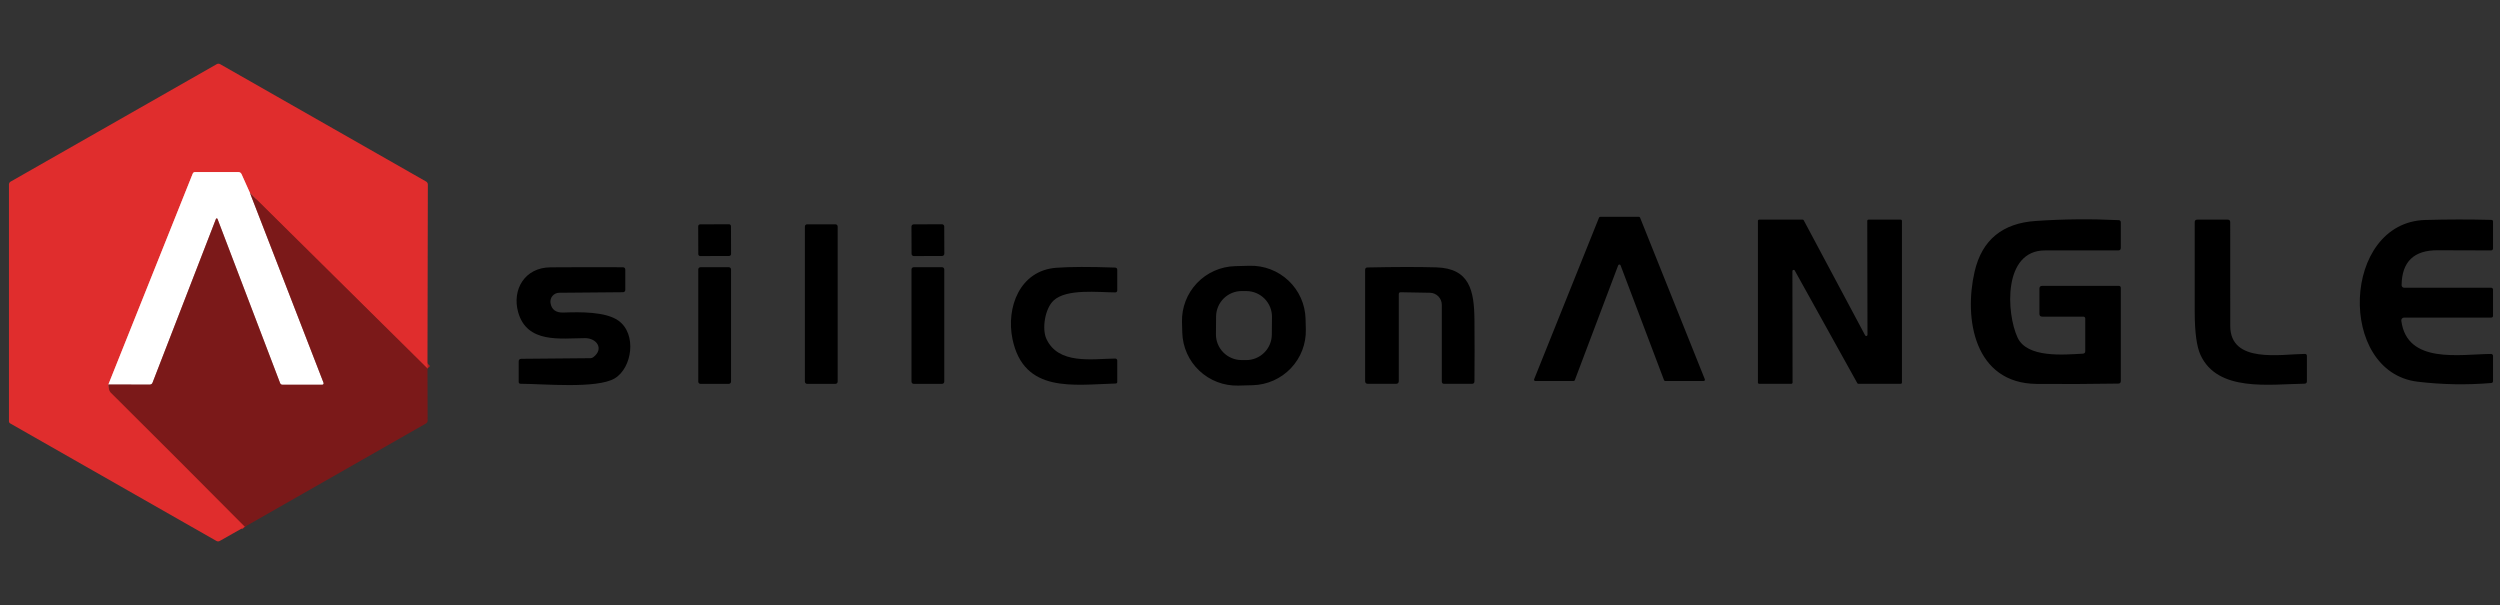
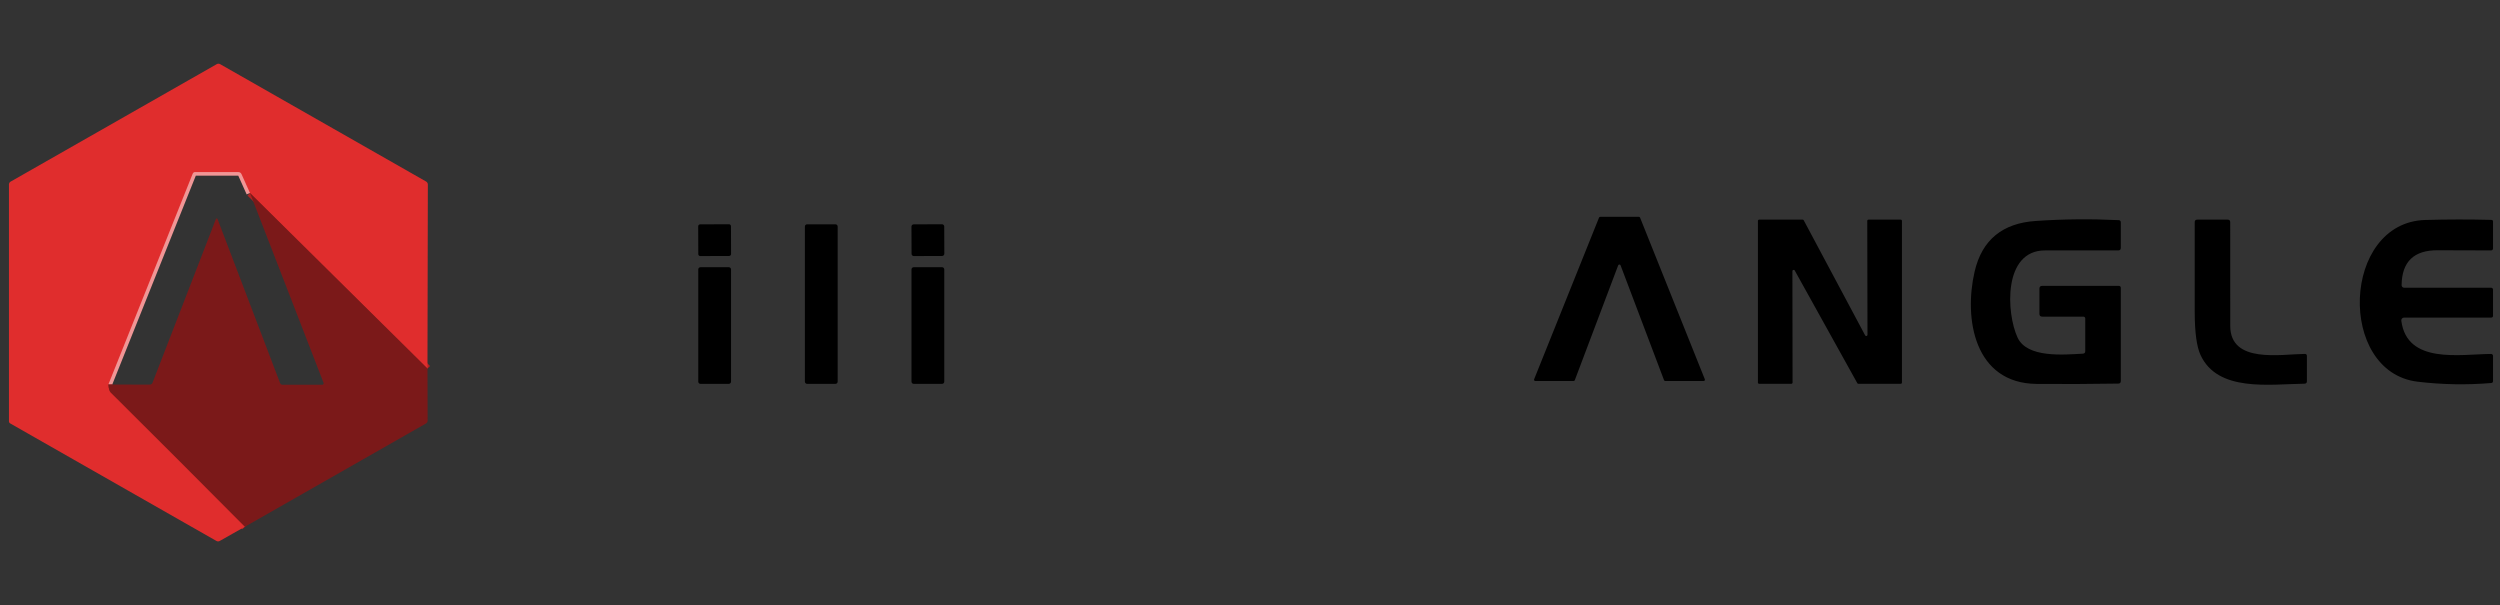
<svg xmlns="http://www.w3.org/2000/svg" width="157" height="38" viewBox="0 0 157 38" fill="none">
  <rect x="0" y="0" width="157" height="38" fill="#333333" stroke="none" />
  <path d="M26.846 23.145L15.698 12.118" stroke="#AE2323" stroke-width="0.453" />
  <path d="M15.698 12.118L15.172 10.944C15.131 10.851 15.06 10.805 14.958 10.805H12.256C12.181 10.805 12.129 10.841 12.101 10.911L6.806 24.148" stroke="#F09696" stroke-width="0.453" />
  <path d="M6.806 24.148C6.821 24.398 6.87 24.564 6.951 24.645C9.763 27.44 12.573 30.251 15.381 33.078" stroke="#AE2323" stroke-width="0.453" />
-   <path d="M15.698 12.118L20.319 24.04C20.325 24.054 20.327 24.069 20.325 24.083C20.323 24.098 20.318 24.112 20.31 24.124C20.301 24.136 20.29 24.145 20.277 24.152C20.264 24.159 20.25 24.162 20.235 24.162H17.744C17.669 24.162 17.617 24.127 17.589 24.057L13.659 13.749C13.655 13.739 13.648 13.731 13.64 13.725C13.631 13.719 13.621 13.716 13.611 13.716C13.6 13.716 13.59 13.719 13.582 13.725C13.573 13.731 13.566 13.739 13.562 13.749L9.58 24.033C9.567 24.068 9.544 24.099 9.513 24.12C9.481 24.141 9.444 24.153 9.406 24.153L6.806 24.148" stroke="#BD8C8C" stroke-width="0.453" />
  <path d="M26.845 23.145L15.697 12.117L15.171 10.944C15.13 10.851 15.059 10.805 14.957 10.805H12.255C12.18 10.805 12.129 10.84 12.1 10.911L6.805 24.148C6.82 24.398 6.869 24.563 6.95 24.645C9.762 27.439 12.572 30.25 15.38 33.078L13.806 33.968C13.732 34.011 13.659 34.011 13.585 33.968L0.647 26.594C0.591 26.563 0.562 26.515 0.562 26.449V11.581C0.562 11.546 0.572 11.512 0.59 11.481C0.607 11.451 0.633 11.425 0.664 11.408L13.616 4.026C13.647 4.009 13.683 4 13.719 4C13.754 4 13.789 4.009 13.82 4.026L26.756 11.398C26.831 11.442 26.869 11.507 26.869 11.593L26.845 23.145Z" fill="#E02D2D" />
-   <path d="M15.698 12.118L20.319 24.04C20.325 24.054 20.327 24.069 20.325 24.083C20.323 24.098 20.318 24.112 20.31 24.124C20.301 24.136 20.29 24.145 20.277 24.152C20.264 24.159 20.25 24.162 20.235 24.162H17.744C17.669 24.162 17.617 24.127 17.589 24.056L13.659 13.748C13.655 13.739 13.648 13.731 13.64 13.725C13.631 13.719 13.621 13.716 13.611 13.716C13.6 13.716 13.59 13.719 13.582 13.725C13.573 13.731 13.566 13.739 13.562 13.748L9.58 24.033C9.567 24.068 9.544 24.099 9.513 24.12C9.481 24.141 9.444 24.153 9.406 24.153L6.806 24.148L12.101 10.911C12.129 10.841 12.181 10.805 12.256 10.805H14.958C15.06 10.805 15.131 10.851 15.172 10.944L15.698 12.118Z" fill="white" />
  <path d="M15.698 12.118L26.846 23.145L26.855 26.402C26.855 26.49 26.818 26.555 26.743 26.599L15.381 33.078C12.573 30.251 9.763 27.44 6.951 24.645C6.87 24.564 6.821 24.398 6.806 24.148L9.406 24.153C9.444 24.153 9.481 24.142 9.513 24.12C9.544 24.099 9.567 24.069 9.58 24.033L13.562 13.749C13.566 13.739 13.573 13.731 13.582 13.725C13.59 13.719 13.6 13.716 13.611 13.716C13.621 13.716 13.631 13.719 13.64 13.725C13.648 13.731 13.655 13.739 13.659 13.749L17.589 24.057C17.617 24.127 17.669 24.162 17.744 24.162H20.235C20.25 24.163 20.264 24.159 20.277 24.152C20.29 24.146 20.301 24.136 20.31 24.124C20.318 24.112 20.323 24.098 20.325 24.083C20.327 24.069 20.325 24.054 20.319 24.04L15.698 12.118Z" fill="#7B1919" />
  <path d="M98.822 23.927H96.416C96.403 23.927 96.39 23.924 96.379 23.918C96.367 23.911 96.357 23.902 96.35 23.892C96.343 23.881 96.338 23.868 96.337 23.855C96.336 23.842 96.338 23.829 96.343 23.817L100.419 13.666C100.425 13.651 100.436 13.639 100.449 13.63C100.463 13.621 100.478 13.617 100.494 13.617H102.921C102.937 13.617 102.953 13.621 102.966 13.63C102.98 13.639 102.99 13.651 102.996 13.666L107.063 23.817C107.068 23.829 107.07 23.842 107.069 23.855C107.068 23.868 107.063 23.881 107.056 23.892C107.049 23.902 107.039 23.911 107.028 23.918C107.016 23.924 107.003 23.927 106.99 23.927H104.578C104.561 23.927 104.545 23.922 104.532 23.913C104.518 23.904 104.508 23.891 104.502 23.876L101.772 16.663C101.767 16.648 101.757 16.634 101.743 16.625C101.73 16.616 101.714 16.61 101.697 16.61C101.681 16.61 101.665 16.616 101.651 16.625C101.638 16.634 101.628 16.648 101.622 16.663L98.897 23.876C98.891 23.891 98.881 23.904 98.867 23.913C98.854 23.922 98.838 23.927 98.822 23.927ZM112.495 24.103H110.475C110.454 24.103 110.434 24.095 110.42 24.08C110.405 24.066 110.397 24.046 110.397 24.026V13.87C110.397 13.85 110.405 13.83 110.42 13.815C110.434 13.801 110.454 13.793 110.475 13.793H113.207C113.221 13.793 113.235 13.797 113.247 13.804C113.259 13.812 113.269 13.822 113.275 13.835L117.133 21.064C117.141 21.079 117.154 21.091 117.17 21.098C117.186 21.105 117.203 21.106 117.22 21.102C117.237 21.098 117.252 21.088 117.262 21.074C117.273 21.06 117.278 21.044 117.278 21.026L117.264 13.87C117.264 13.85 117.272 13.83 117.287 13.815C117.302 13.801 117.321 13.793 117.342 13.793H119.365C119.385 13.793 119.405 13.801 119.419 13.815C119.434 13.83 119.442 13.85 119.442 13.87V24.026C119.442 24.046 119.434 24.066 119.419 24.08C119.405 24.095 119.385 24.103 119.365 24.103H116.705C116.692 24.103 116.678 24.099 116.667 24.092C116.655 24.085 116.646 24.075 116.639 24.063L112.709 16.987C112.701 16.971 112.687 16.959 112.672 16.953C112.656 16.946 112.638 16.944 112.621 16.949C112.605 16.953 112.59 16.963 112.579 16.976C112.569 16.99 112.563 17.007 112.563 17.024L112.573 24.026C112.573 24.046 112.564 24.066 112.55 24.08C112.535 24.095 112.516 24.103 112.495 24.103ZM124.005 17.059C124.472 15.035 125.788 14.018 127.832 13.877C129.559 13.758 131.3 13.741 133.054 13.825C133.142 13.83 133.186 13.876 133.186 13.964V15.564C133.186 15.672 133.133 15.726 133.026 15.726C131.485 15.727 129.953 15.727 128.431 15.726C125.778 15.723 125.997 19.674 126.702 21.197C127.301 22.493 129.591 22.275 130.806 22.21C130.905 22.203 130.954 22.151 130.954 22.053V20.002C130.954 19.971 130.942 19.941 130.92 19.919C130.898 19.898 130.868 19.885 130.837 19.885H128.252C128.135 19.885 128.076 19.827 128.076 19.709V18.128C128.076 18.011 128.135 17.952 128.252 17.952H133.069C133.1 17.952 133.13 17.964 133.152 17.986C133.174 18.008 133.186 18.038 133.186 18.069V23.93C133.186 24.034 133.134 24.087 133.029 24.089C131.306 24.117 129.598 24.124 127.905 24.11C123.995 24.077 123.319 20.035 124.005 17.059ZM140.06 20.471C140.063 22.854 143.244 22.238 144.738 22.226C144.829 22.224 144.874 22.269 144.874 22.36V23.939C144.874 24.042 144.823 24.094 144.719 24.096C142.539 24.124 139.269 24.642 138.19 22.287C137.952 21.765 137.832 20.88 137.828 19.632C137.822 17.739 137.822 15.845 137.828 13.952C137.828 13.846 137.882 13.793 137.991 13.793H139.896C140.004 13.793 140.058 13.847 140.058 13.954C140.056 16.135 140.057 18.307 140.06 20.471ZM150.98 18.069H156.445C156.476 18.069 156.506 18.081 156.528 18.104C156.55 18.125 156.562 18.155 156.562 18.186V19.827C156.562 19.905 156.523 19.944 156.445 19.944H150.976C150.951 19.944 150.926 19.949 150.903 19.96C150.88 19.97 150.86 19.985 150.843 20.003C150.827 20.022 150.815 20.044 150.808 20.068C150.8 20.091 150.798 20.116 150.802 20.141C151.161 22.892 154.495 22.24 156.44 22.228C156.473 22.228 156.504 22.241 156.527 22.264C156.55 22.287 156.562 22.318 156.562 22.35V23.925C156.562 24.005 156.523 24.048 156.443 24.054C154.894 24.183 153.353 24.155 151.821 23.97C146.766 23.36 147.054 13.957 152.315 13.814C153.699 13.775 155.08 13.773 156.457 13.809C156.527 13.811 156.562 13.847 156.562 13.917V15.604C156.562 15.636 156.55 15.667 156.528 15.689C156.505 15.712 156.475 15.725 156.443 15.726C155.738 15.729 154.622 15.726 153.095 15.716C151.594 15.706 150.836 16.436 150.821 17.907C150.82 17.929 150.824 17.95 150.832 17.969C150.84 17.989 150.852 18.007 150.867 18.022C150.881 18.037 150.899 18.049 150.919 18.057C150.938 18.065 150.959 18.069 150.98 18.069Z" fill="black" />
  <path d="M45.783 14.083L43.969 14.089C43.901 14.089 43.847 14.144 43.847 14.211L43.853 15.96C43.853 16.027 43.908 16.081 43.976 16.081L45.789 16.075C45.857 16.074 45.911 16.02 45.911 15.952L45.905 14.204C45.905 14.137 45.85 14.083 45.783 14.083Z" fill="black" />
  <path d="M52.466 14.086H50.685C50.609 14.086 50.547 14.148 50.547 14.225V23.968C50.547 24.044 50.609 24.106 50.685 24.106H52.466C52.543 24.106 52.605 24.044 52.605 23.968V14.225C52.605 14.148 52.543 14.086 52.466 14.086Z" fill="black" />
  <path d="M59.156 14.083L57.38 14.089C57.302 14.089 57.239 14.152 57.24 14.23L57.246 15.941C57.246 16.018 57.309 16.081 57.387 16.081L59.163 16.075C59.241 16.074 59.304 16.011 59.304 15.934L59.298 14.223C59.297 14.145 59.234 14.083 59.156 14.083Z" fill="black" />
-   <path d="M82.006 20.684C82.018 21.133 81.941 21.579 81.78 21.998C81.619 22.418 81.376 22.801 81.066 23.127C80.756 23.452 80.385 23.714 79.974 23.896C79.563 24.079 79.12 24.179 78.67 24.191L77.763 24.215C77.313 24.226 76.865 24.15 76.445 23.989C76.025 23.828 75.641 23.586 75.314 23.277C74.987 22.968 74.725 22.598 74.542 22.188C74.359 21.777 74.259 21.335 74.247 20.886L74.229 20.221C74.206 19.314 74.544 18.436 75.17 17.778C75.795 17.12 76.657 16.738 77.566 16.714L78.473 16.69C78.923 16.679 79.371 16.755 79.791 16.916C80.211 17.077 80.595 17.319 80.922 17.628C81.249 17.937 81.511 18.307 81.694 18.717C81.877 19.128 81.977 19.57 81.989 20.018L82.006 20.684ZM79.88 19.903C79.882 19.692 79.842 19.482 79.763 19.286C79.683 19.09 79.566 18.911 79.418 18.761C79.269 18.61 79.092 18.49 78.897 18.407C78.702 18.324 78.492 18.281 78.28 18.279L77.998 18.277C77.786 18.275 77.576 18.315 77.38 18.394C77.183 18.473 77.004 18.59 76.853 18.738C76.702 18.887 76.581 19.063 76.499 19.258C76.416 19.452 76.372 19.661 76.37 19.872L76.361 20.988C76.359 21.199 76.399 21.409 76.478 21.605C76.558 21.801 76.675 21.98 76.823 22.13C76.972 22.281 77.149 22.401 77.344 22.484C77.539 22.567 77.749 22.61 77.96 22.612L78.243 22.614C78.671 22.618 79.082 22.452 79.388 22.152C79.693 21.853 79.867 21.445 79.87 21.018L79.88 19.903ZM38.834 20.134C40.013 20.973 39.698 23.107 38.606 23.761C37.488 24.431 34.107 24.103 32.7 24.101C32.615 24.101 32.573 24.059 32.573 23.977V22.704C32.573 22.592 32.629 22.535 32.742 22.533L37.084 22.494C37.148 22.492 37.21 22.47 37.262 22.43C37.95 21.901 37.469 21.233 36.741 21.235C35.192 21.244 33.094 21.584 32.54 19.604C32.145 18.198 32.946 16.797 34.574 16.788C36.086 16.777 37.597 16.775 39.109 16.783C39.215 16.785 39.269 16.838 39.269 16.945V18.21C39.269 18.247 39.254 18.283 39.227 18.309C39.201 18.336 39.165 18.351 39.127 18.351L35.117 18.386C35.037 18.386 34.958 18.404 34.885 18.438C34.812 18.472 34.748 18.522 34.696 18.583C34.644 18.644 34.606 18.716 34.585 18.793C34.564 18.87 34.559 18.951 34.572 19.03C34.639 19.446 34.913 19.645 35.392 19.628C36.454 19.59 38.033 19.567 38.834 20.134Z" fill="black" />
  <path d="M45.77 16.781H43.989C43.913 16.781 43.851 16.843 43.851 16.919V23.968C43.851 24.044 43.913 24.106 43.989 24.106H45.77C45.847 24.106 45.909 24.044 45.909 23.968V16.919C45.909 16.843 45.847 16.781 45.77 16.781Z" fill="black" />
  <path d="M59.162 16.781H57.381C57.304 16.781 57.242 16.843 57.242 16.919V23.968C57.242 24.044 57.304 24.106 57.381 24.106H59.162C59.238 24.106 59.3 24.044 59.3 23.968V16.919C59.3 16.843 59.238 16.781 59.162 16.781Z" fill="black" />
-   <path d="M63.584 21.292C63.173 19.309 64.042 16.985 66.337 16.816C67.207 16.752 68.435 16.748 70.023 16.804C70.117 16.808 70.164 16.856 70.164 16.95V18.241C70.164 18.273 70.152 18.304 70.129 18.327C70.107 18.35 70.076 18.363 70.045 18.363C68.969 18.36 66.988 18.114 66.17 18.869C65.618 19.377 65.426 20.652 65.712 21.278C66.464 22.909 68.569 22.536 70.037 22.517C70.054 22.517 70.07 22.52 70.086 22.526C70.101 22.532 70.115 22.541 70.127 22.553C70.139 22.564 70.148 22.578 70.155 22.593C70.161 22.608 70.164 22.625 70.164 22.641V23.979C70.164 24.048 70.13 24.083 70.061 24.085C67.432 24.155 64.298 24.724 63.584 21.292ZM87.844 18.473V23.928C87.844 24.045 87.785 24.104 87.667 24.104H85.905C85.788 24.104 85.729 24.045 85.729 23.928V16.952C85.729 16.85 85.779 16.799 85.879 16.797C87.634 16.76 89.071 16.758 90.191 16.79C92.303 16.851 92.58 18.25 92.596 20.108C92.607 21.388 92.607 22.667 92.596 23.947C92.595 24.051 92.541 24.104 92.437 24.104H90.693C90.595 24.104 90.545 24.054 90.545 23.956V19.141C90.545 18.942 90.467 18.752 90.328 18.611C90.189 18.47 89.999 18.389 89.801 18.386L87.968 18.353C87.885 18.352 87.844 18.392 87.844 18.473Z" fill="black" />
</svg>